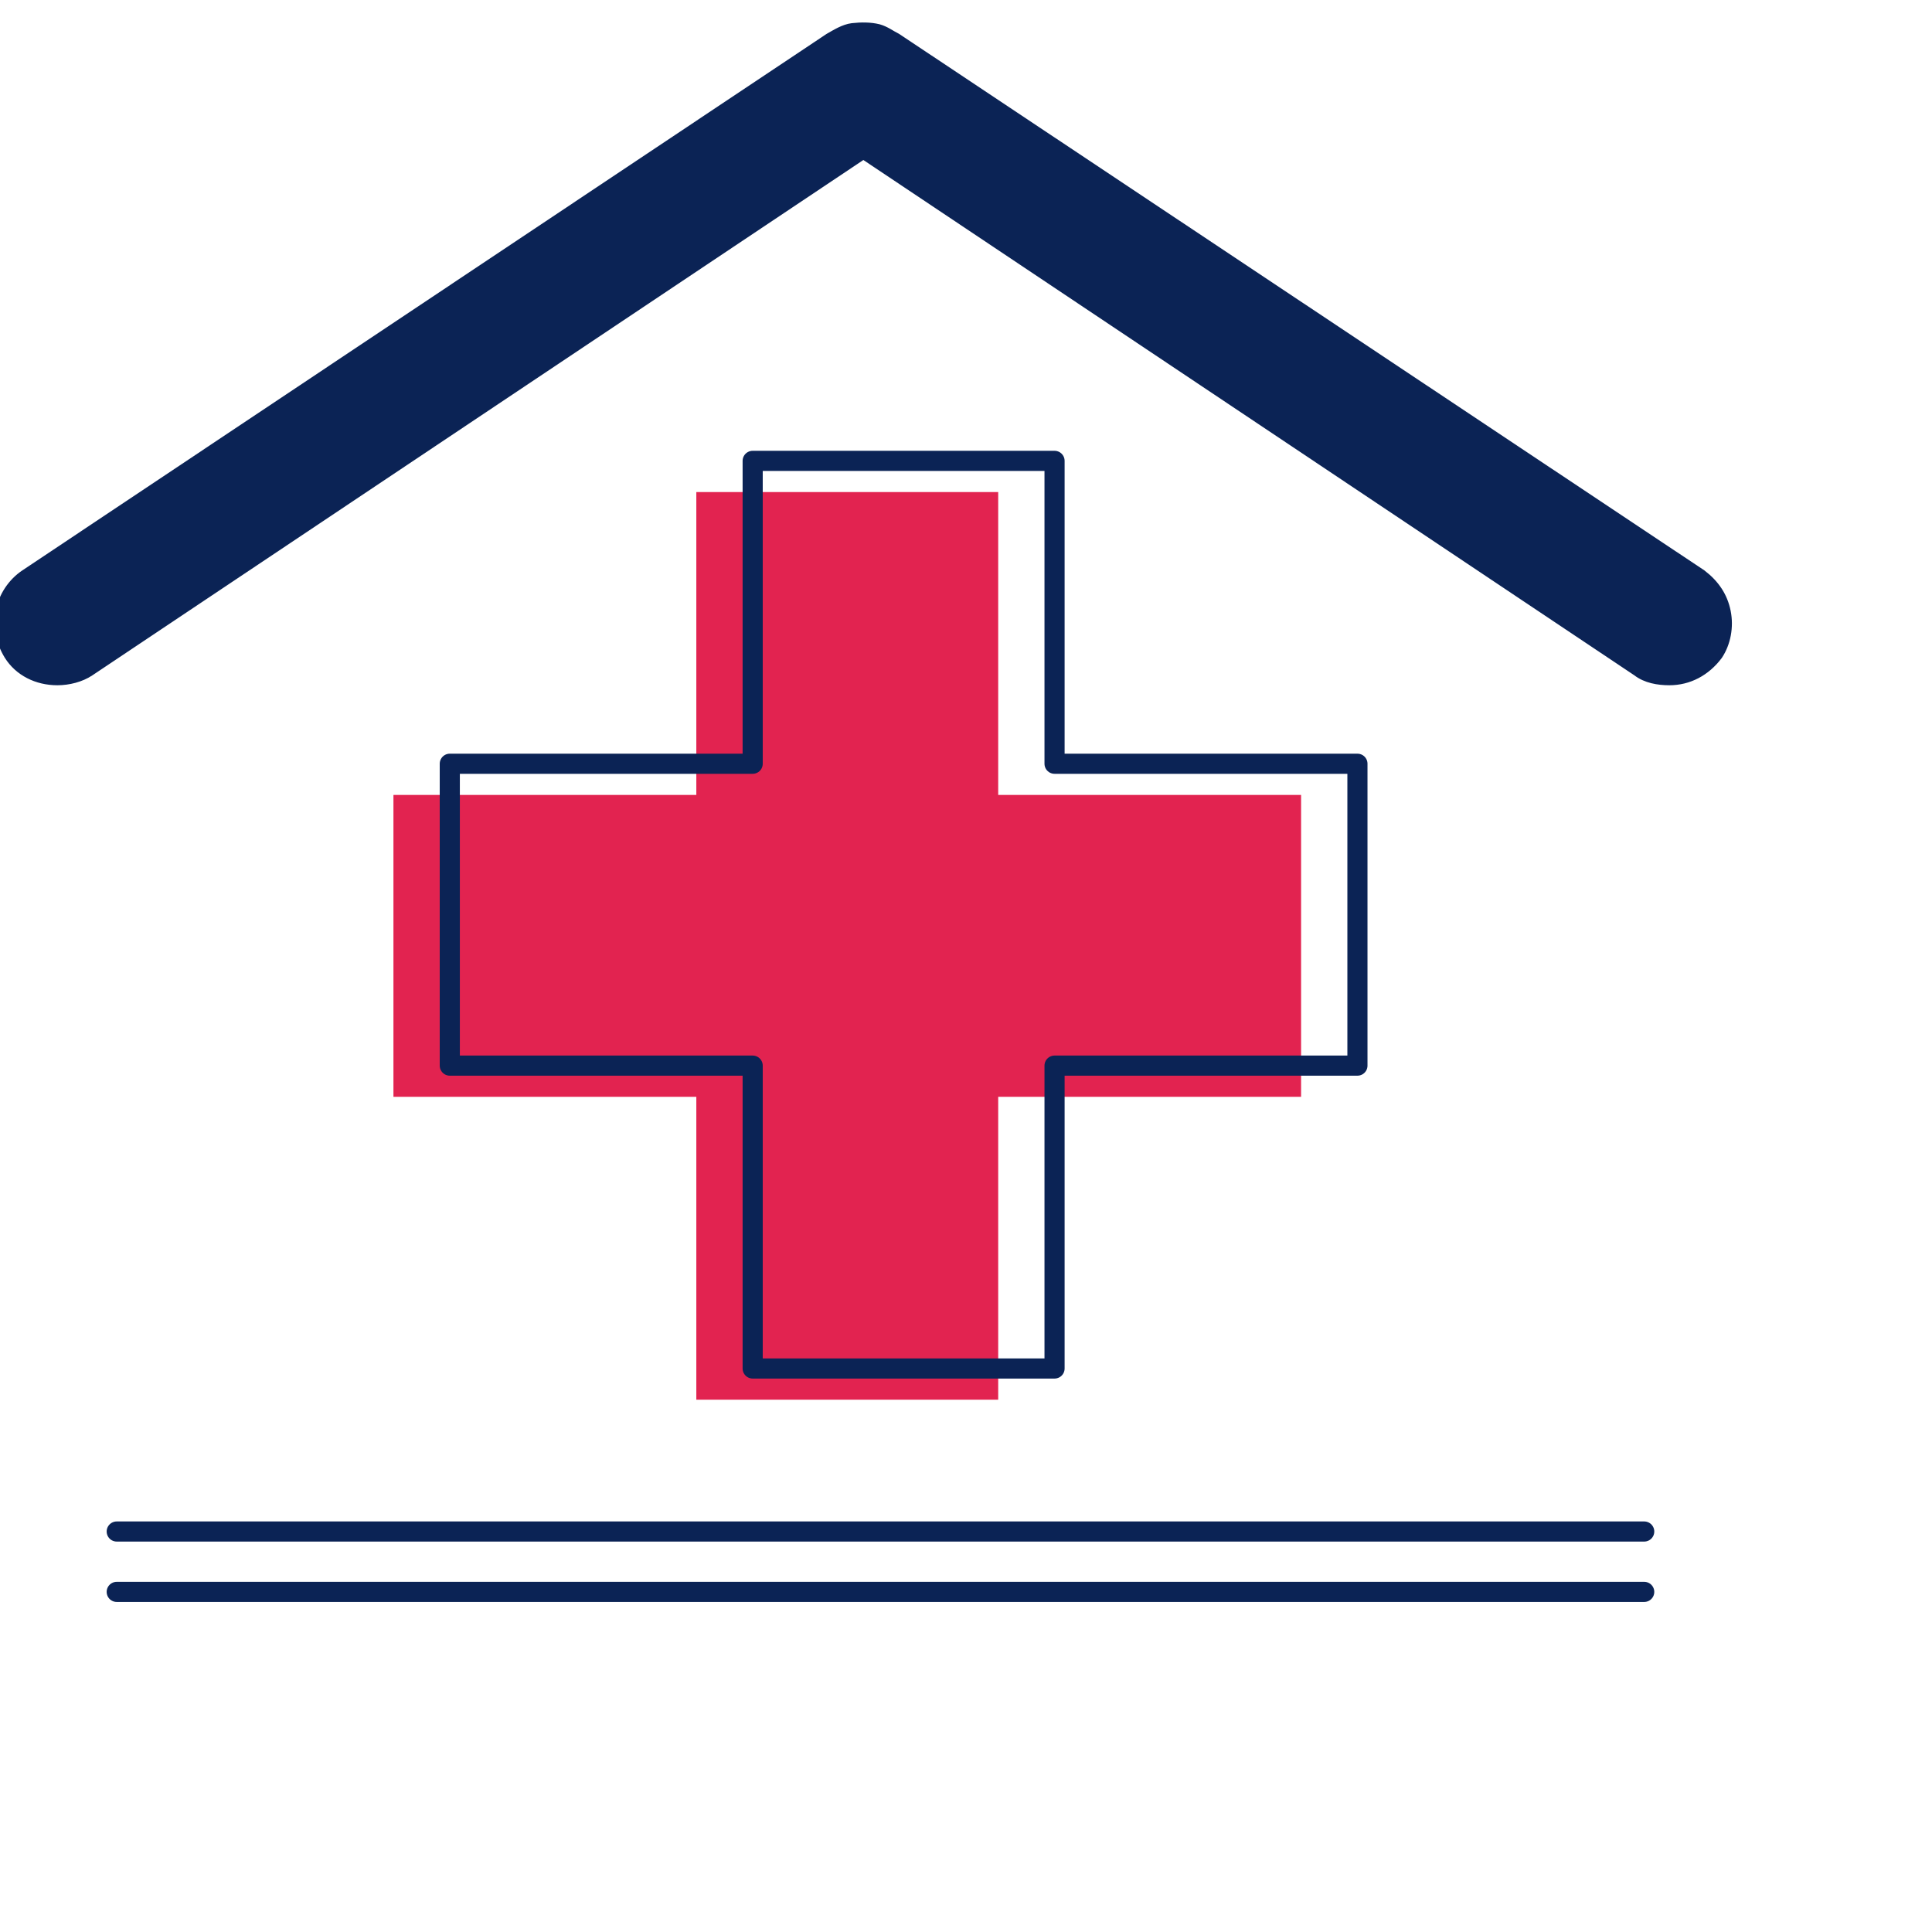
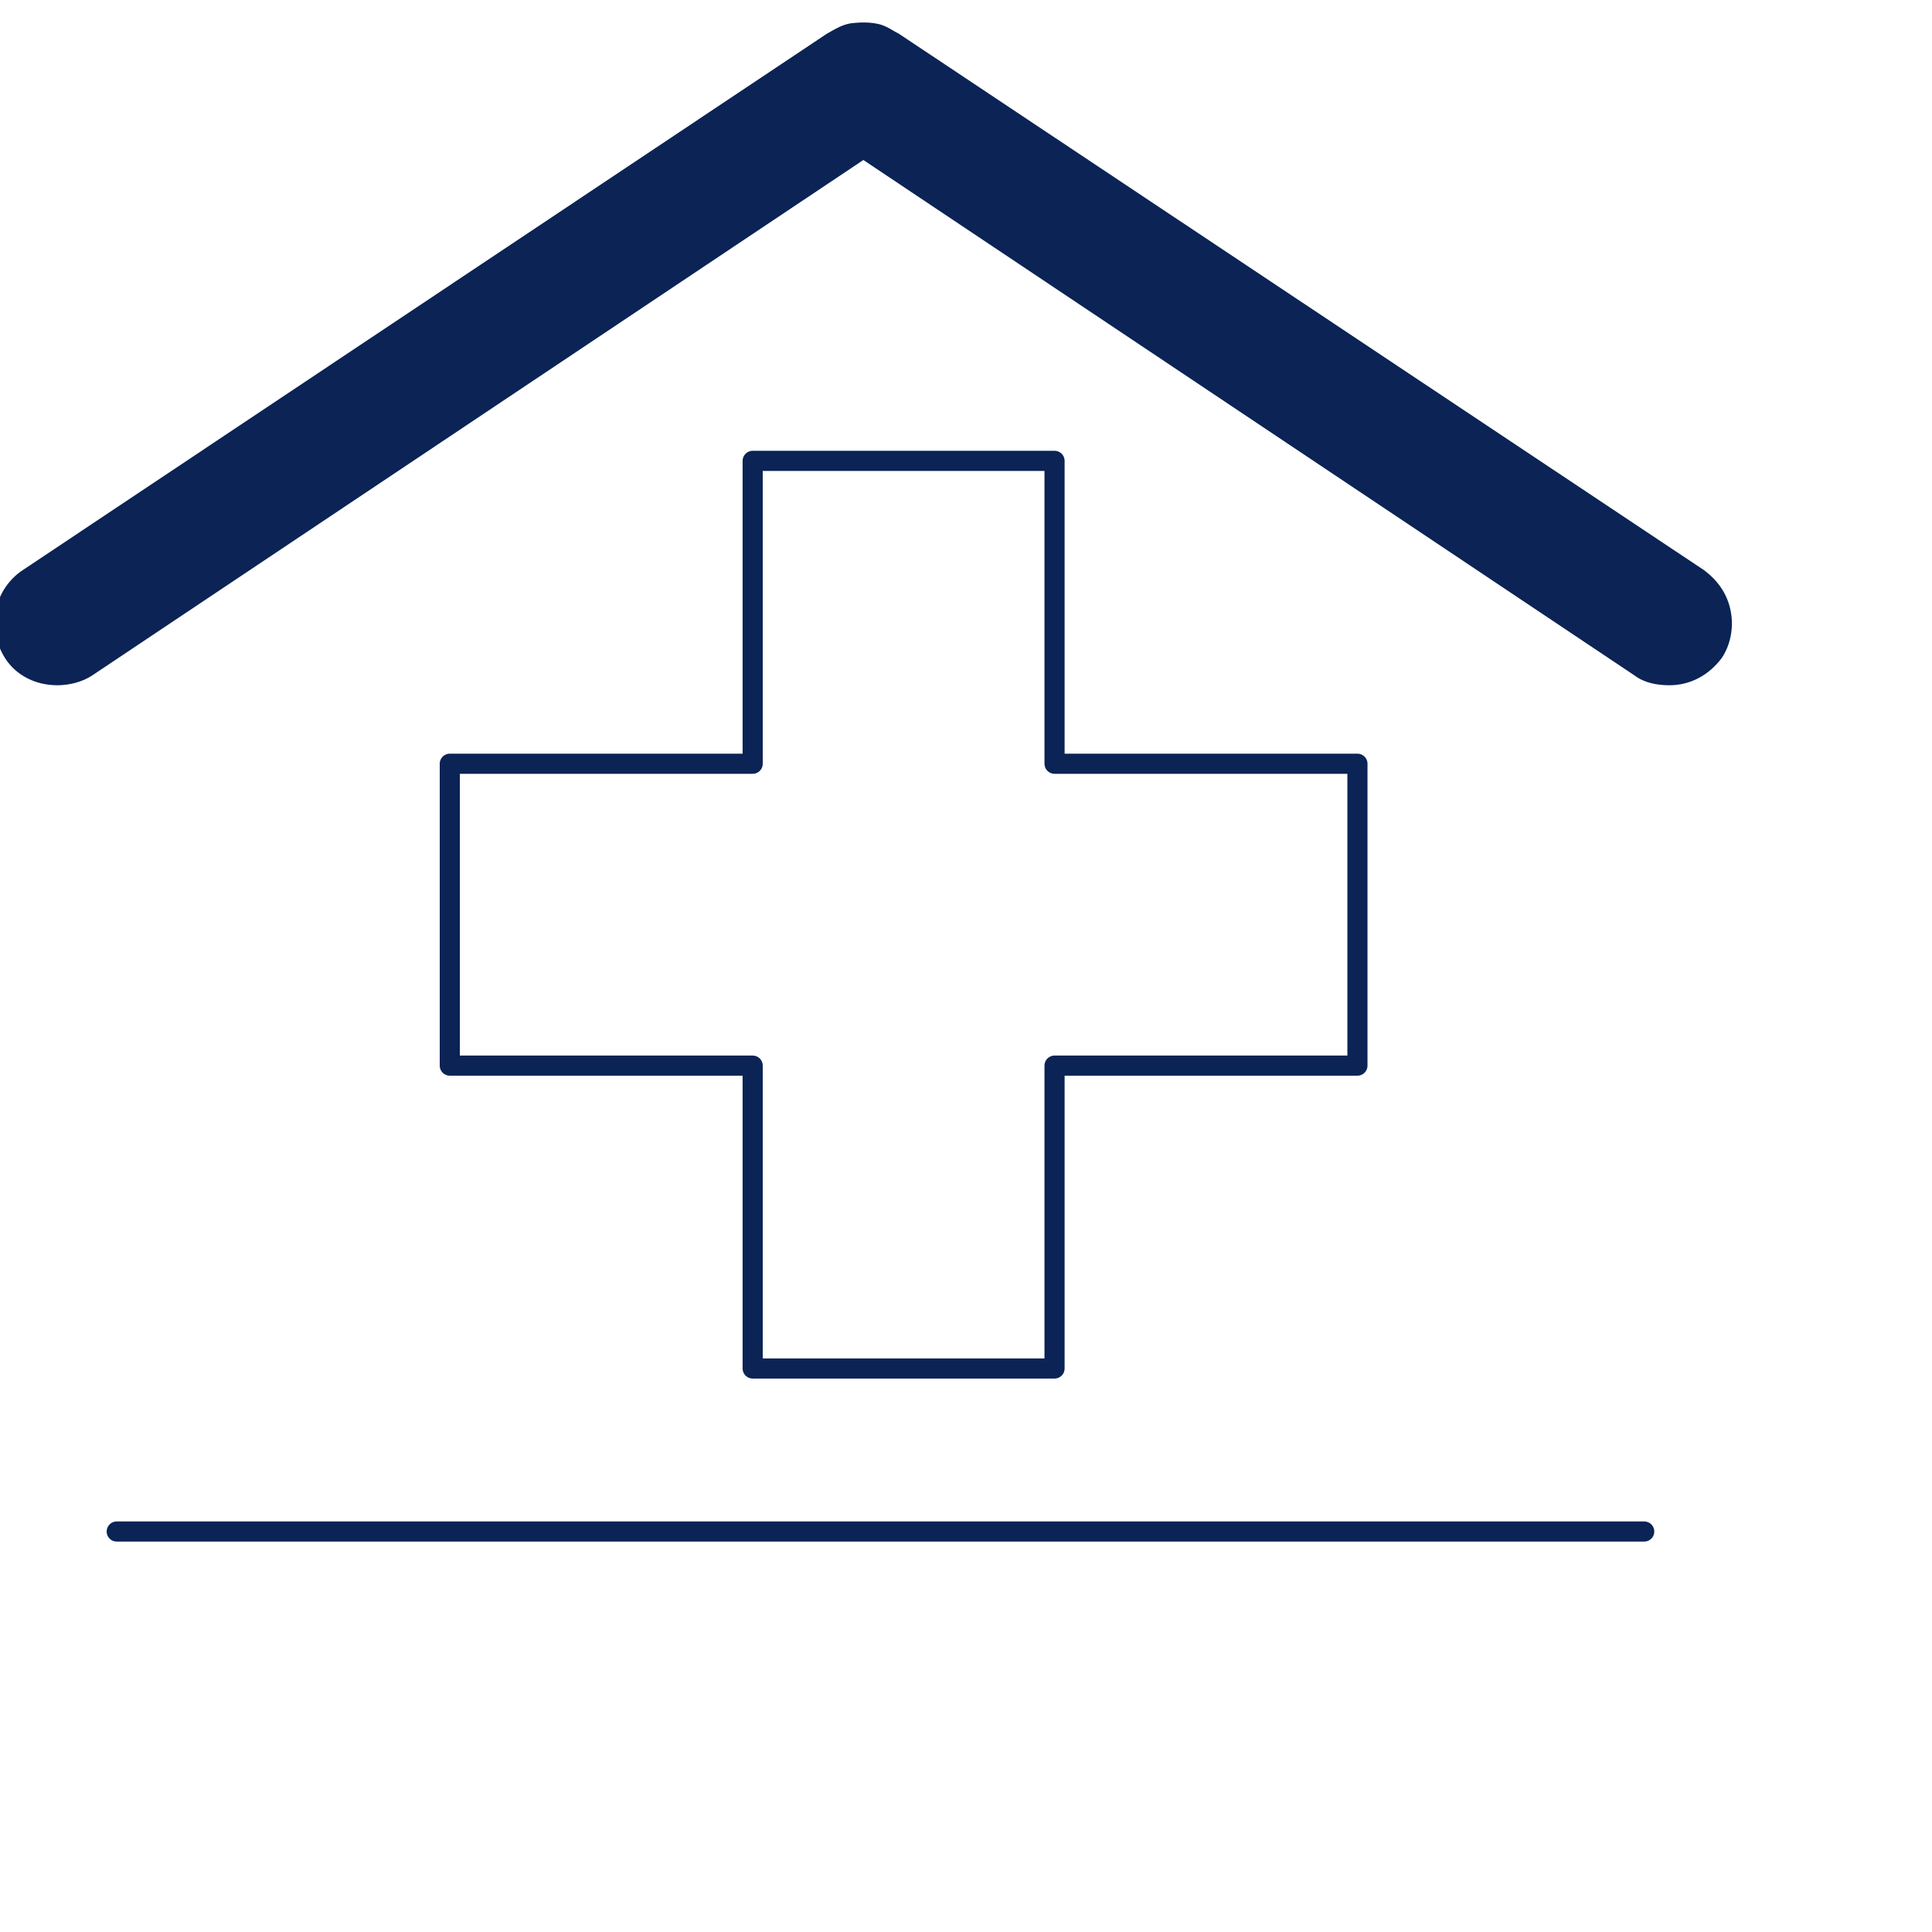
<svg xmlns="http://www.w3.org/2000/svg" version="1.1" id="a" x="0px" y="0px" viewBox="0 0 192 192" style="enable-background:new 0 0 192 192;" xml:space="preserve">
  <style type="text/css">
	.st0{fill:#0B2355;stroke:#0B2355;stroke-miterlimit:10;}
	.st1{fill:#E22350;}
	.st2{fill:none;stroke:#0B2355;stroke-width:2;stroke-linecap:round;stroke-linejoin:round;}
</style>
  <g id="b">
    <path class="st0" d="M171.5,60.8c-0.3-1.5-1.1-2.7-2.4-3.7l-80-53.3c-0.6-0.3-1.1-0.7-1.8-0.9c-0.8-0.2-1.7-0.2-2.6-0.1   c-0.8,0.1-1.6,0.6-2.3,1L2.5,57.1c-1.2,0.8-2.2,2.2-2.4,3.7c-0.3,1.5,0,3,0.8,4.3c1,1.6,2.8,2.5,4.8,2.5c1.1,0,2.3-0.3,3.2-0.9   l76.9-51.4l76.9,51.4c0.9,0.7,2.1,0.9,3.2,0.9c1.9,0,3.6-0.9,4.8-2.5C171.5,63.9,171.8,62.3,171.5,60.8z" />
  </g>
-   <polygon class="st1" points="129.3,79 99.2,79 99.2,48.9 69.2,48.9 69.2,79 39.1,79 39.1,109 69.2,109 69.2,139.1 99.2,139.1   99.2,109 129.3,109 " />
  <polygon class="st2" points="134.9,75.9 104.8,75.9 104.8,45.8 74.8,45.8 74.8,75.9 44.7,75.9 44.7,105.9 74.8,105.9 74.8,136   104.8,136 104.8,105.9 134.9,105.9 " />
  <line class="st2" x1="11.6" y1="152.2" x2="163.4" y2="152.2" />
-   <line class="st2" x1="11.6" y1="158.2" x2="163.4" y2="158.2" />
</svg>